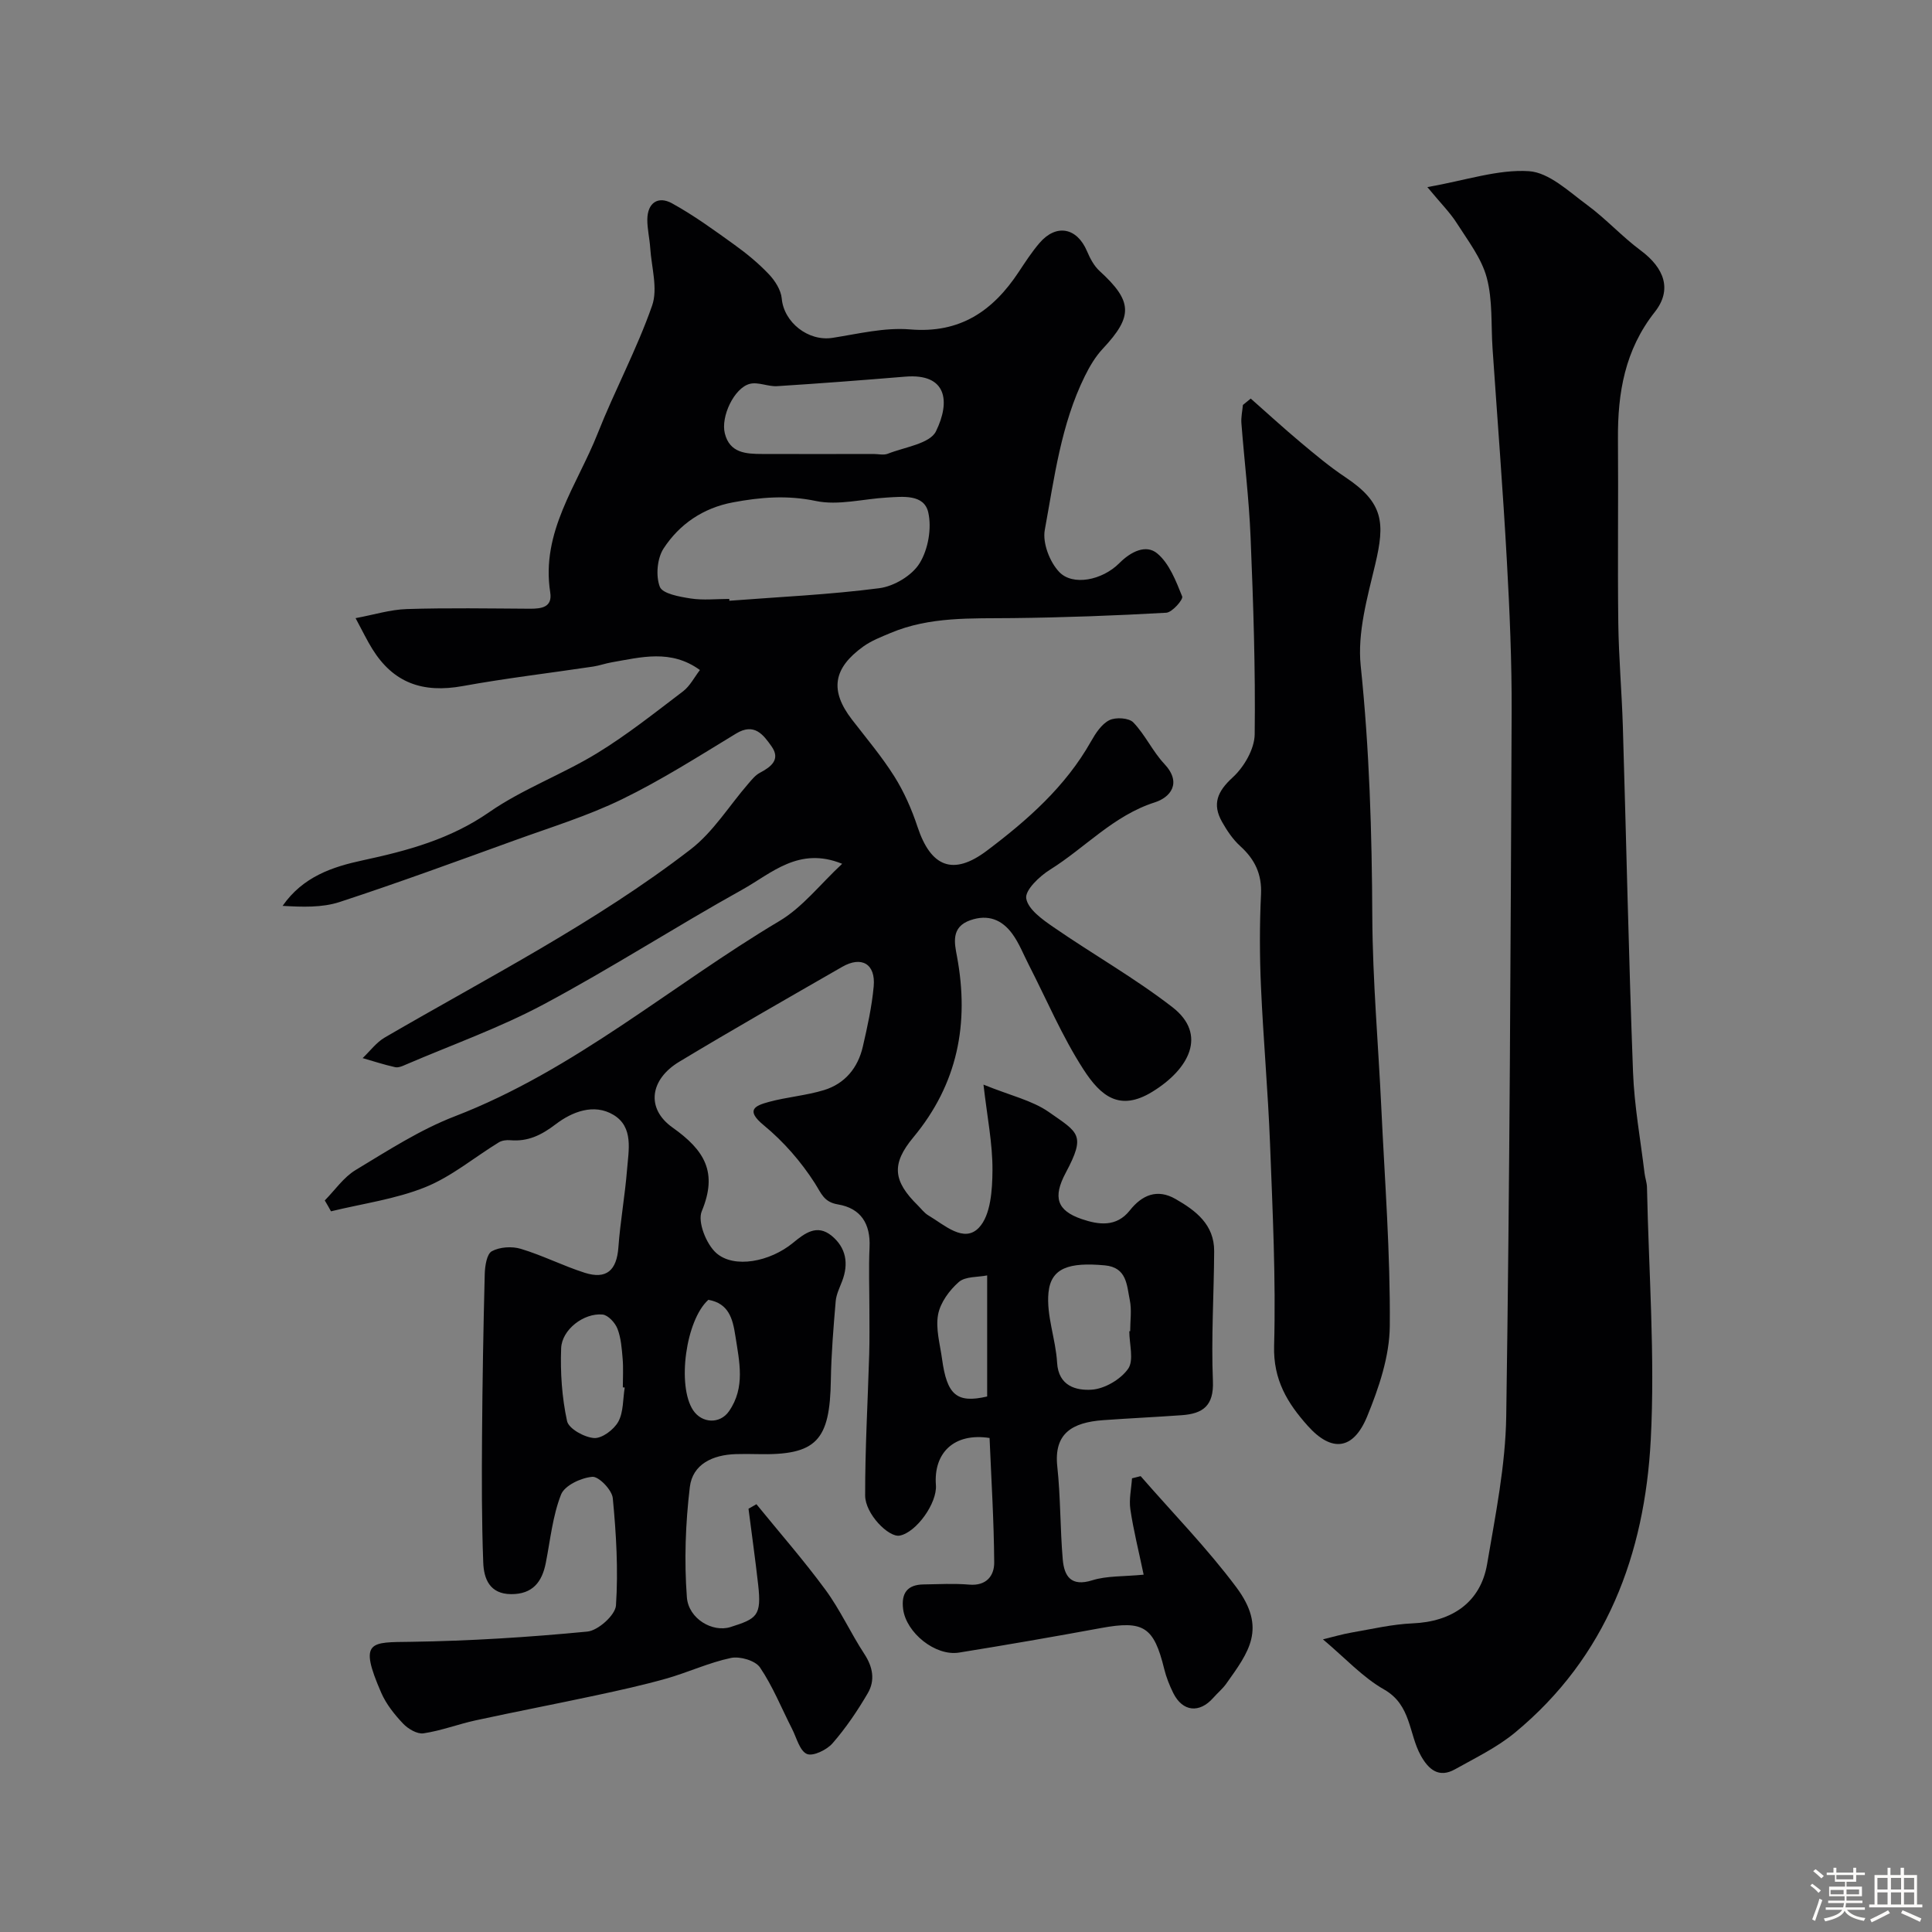
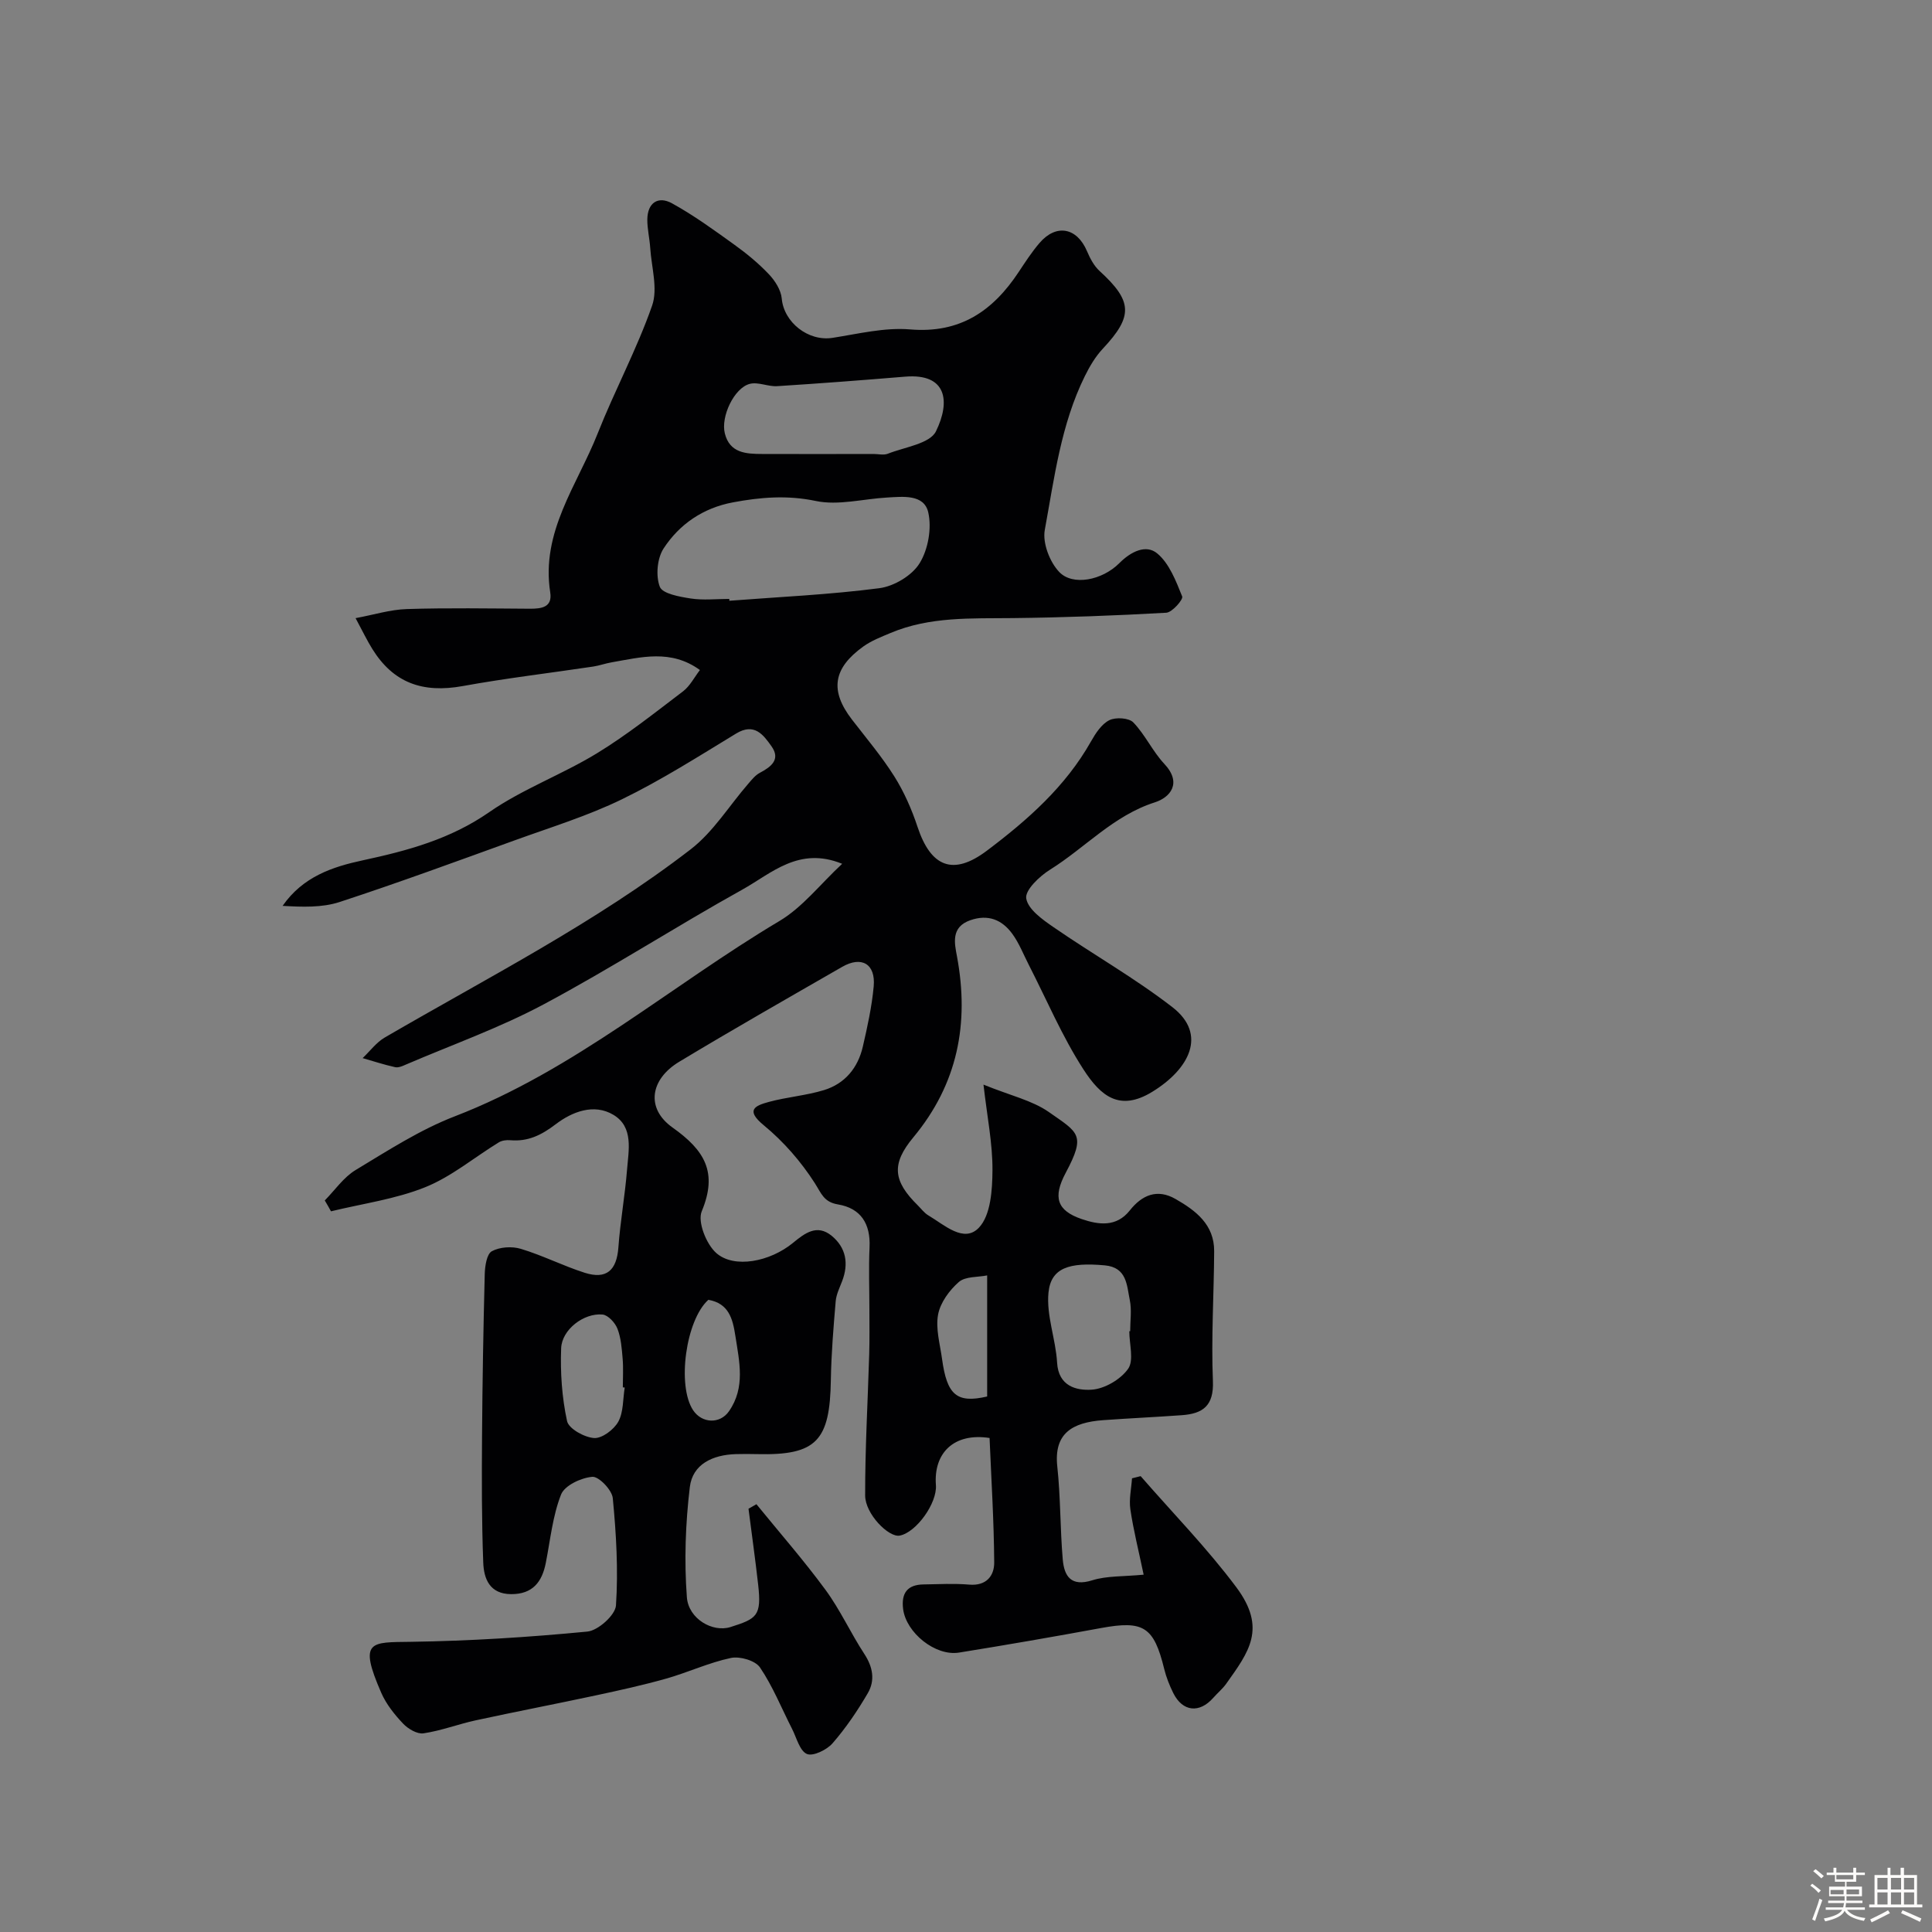
<svg xmlns="http://www.w3.org/2000/svg" enable-background="new 0 0 400 400" viewBox="0 0 400 400">
  <rect x="0" y="0" width="400" height="400" fill="#808080" stroke="none" />
  <path d="m374.8 390.4.4-.4c.7.5 1.3 1 1.8 1.4l-.5.5c-.5-.6-1.1-1.1-1.7-1.5zm1 7.3-.6-.3c.5-1.4 1.1-2.8 1.5-4.3.2.1.4.2.6.3-.5 1.3-1 2.8-1.5 4.3zm-.4-10.3.5-.4c.4.3 1 .8 1.7 1.4l-.5.5c-.5-.5-1.1-1-1.7-1.5zm2.5.3h1.7v-1h.6v1h3.5v-1h.6v1h1.8v.5h-1.8v1.4h-2v1h3.2v2h-3.2v.9h3.3v.5h-3.4c0 .3-.1.6-.1.9h4v.5h-3.7c.7.9 1.9 1.5 3.8 1.7-.1.2-.2.4-.3.6-2.1-.4-3.5-1.1-4-2.1-.4 1-1.8 1.7-4 2.2-.1-.2-.2-.4-.3-.6 2.1-.4 3.4-1 3.8-1.8h-3.4v-.5h3.6c.1-.3.1-.6.2-.9h-3.3v-.5h3.4c0-.3 0-.6 0-.9h-3.2v-2h3.3v-1h-2.1v-1.4h-1.7v-.5zm1.1 3.5v1h2.7c0-.3 0-.4 0-.4 0-.1 0-.2 0-.2 0-.1 0-.2 0-.3h-2.7zm1.2-3v.9h3.5v-.9zm4.7 3h-2.6v.6.4h2.6z" fill="#fcfbfa" />
  <path d="m393.6 386.7h.6v1.5h2.7v6.1h1.1v.6h-11v-.6h1.1v-6.1h2.7v-1.5h.6v1.5h2.1v-1.5zm-2.7 8.8.4.6c-1.2.6-2.5 1.3-3.8 1.9-.1-.2-.2-.4-.3-.6 1.2-.6 2.5-1.2 3.7-1.9zm-2.2-6.7v2.4h2.1v-2.4zm0 3v2.5h2.1v-2.5zm2.8-3v2.4h2.1v-2.4zm0 3v2.5h2.1v-2.5zm6 6.1c-1.4-.7-2.7-1.3-3.9-1.8l.3-.6c1.5.6 2.7 1.2 3.9 1.7zm-1.2-9.1h-2.1v2.4h2.1zm-2.1 3v2.5h2.1v-2.5z" fill="#fcfbfa" />
  <g fill="#010103">
    <path d="m67.24 248.54c2.11-2.14 3.9-4.8 6.39-6.3 6.68-4.03 13.34-8.35 20.56-11.13 24.81-9.57 44.75-27.07 67.21-40.44 4.78-2.85 8.42-7.61 12.96-11.83-8.98-3.66-14.65 2-20.68 5.35-13.83 7.69-27.15 16.29-41.1 23.74-9.09 4.86-18.92 8.35-28.43 12.43-.74.32-1.62.74-2.33.59-2.28-.5-4.5-1.24-6.74-1.88 1.52-1.44 2.83-3.25 4.59-4.27 21.43-12.47 43.61-23.76 63.32-38.95 4.7-3.62 7.99-9.05 11.96-13.62.71-.82 1.44-1.74 2.37-2.23 2.35-1.24 4.34-2.77 2.41-5.49-1.67-2.35-3.53-4.94-7.32-2.64-7.77 4.72-15.48 9.64-23.64 13.61-7.09 3.45-14.72 5.79-22.17 8.49-12.06 4.36-24.1 8.79-36.28 12.78-3.67 1.2-7.79 1.03-11.81.8 4.21-6.05 10.31-8.08 16.6-9.43 9.25-1.99 18.11-4.37 26.16-9.96 6.91-4.8 15.05-7.77 22.27-12.17 6.25-3.81 12.03-8.42 17.88-12.86 1.44-1.1 2.34-2.92 3.49-4.41-6.01-4.36-12.17-2.65-18.28-1.59-1.28.22-2.51.67-3.79.87-9.01 1.35-18.06 2.41-27.02 4.04-8.36 1.52-14.39-.69-18.73-7.67-1.11-1.78-2.01-3.68-3.47-6.39 3.75-.69 7.15-1.77 10.59-1.88 8.49-.27 17-.12 25.49-.07 2.41.01 4.7-.29 4.22-3.37-1.97-12.56 5.6-22.24 9.81-32.89 3.53-8.93 8.12-17.45 11.28-26.49 1.23-3.51-.13-7.95-.39-11.96-.13-1.96-.61-3.91-.6-5.86.03-3.49 2.24-4.94 5.1-3.37 4.53 2.49 8.75 5.57 12.96 8.6 2.53 1.82 4.97 3.83 7.11 6.09 1.27 1.34 2.5 3.26 2.66 5.01.43 4.94 5.48 8.94 10.51 8.16 5.33-.83 10.78-2.19 16.05-1.75 10.38.88 17.18-3.83 22.52-11.92 1.35-2.04 2.69-4.1 4.27-5.95 3.47-4.06 7.77-3.23 9.85 1.67.63 1.48 1.44 3.04 2.6 4.1 6.86 6.27 6.98 9.36.68 16.09-1.53 1.63-2.73 3.66-3.73 5.69-4.95 10.03-6.31 21.06-8.29 31.85-.49 2.7 1.03 6.65 3.01 8.71 2.77 2.89 8.85 1.74 12.43-1.85 2.43-2.44 5.54-3.92 7.83-2.02 2.51 2.08 3.89 5.72 5.18 8.92.25.63-2.07 3.3-3.3 3.37-10.58.6-21.19.99-31.79 1.11-8.57.1-17.16-.35-25.29 3.08-1.95.82-3.98 1.6-5.67 2.82-6.19 4.47-6.98 9.07-2.32 15.11 2.99 3.88 6.18 7.65 8.78 11.78 2.02 3.22 3.6 6.82 4.8 10.45 2.74 8.26 7.33 10.21 14.36 4.91 8.38-6.31 16.27-13.25 21.55-22.62.95-1.68 2.19-3.59 3.79-4.39 1.32-.66 4.06-.49 4.97.46 2.46 2.55 3.99 5.99 6.42 8.58 3.74 3.99 1.22 6.95-1.97 7.97-8.57 2.74-14.41 9.39-21.68 13.93-2.19 1.36-5.22 4.25-4.94 5.96.37 2.26 3.38 4.39 5.68 5.97 8.13 5.61 16.79 10.51 24.58 16.54 7.29 5.64 3.49 12.84-4.17 17.53-6.75 4.13-10.66.92-14.27-4.68-4.39-6.8-7.58-14.37-11.29-21.61-1.11-2.16-2-4.49-3.42-6.43-2.12-2.89-4.97-4.1-8.68-2.81-4.08 1.42-3.27 4.8-2.77 7.48 2.59 13.9.15 26.42-9.03 37.47-4.59 5.52-4.22 9.03.93 14.1.71.7 1.33 1.56 2.17 2.06 3.32 1.96 7.38 5.83 10.49 2.53 2.43-2.58 2.76-7.78 2.79-11.83.04-5.54-1.1-11.1-1.86-17.77 5.6 2.28 10.08 3.26 13.54 5.68 6.14 4.3 7.71 4.66 3.48 12.59-2.7 5.07-1.81 7.82 3.33 9.57 3.44 1.17 7.15 1.73 9.94-1.79 2.53-3.2 5.67-4.54 9.44-2.39 4.2 2.4 8.06 5.3 8.03 10.83-.05 8.97-.63 17.95-.26 26.89.21 5.15-2.11 6.75-6.44 7.06-5.43.39-10.86.64-16.29 1.03-6.45.47-10.22 2.77-9.49 9.58.69 6.38.58 12.84 1.13 19.24.3 3.48 1.7 5.72 6.12 4.33 3-.94 6.37-.75 10.63-1.16-1.05-5.03-2.12-9.24-2.75-13.52-.31-2.08.2-4.29.34-6.43.6-.15 1.19-.3 1.79-.45 6.64 7.63 13.75 14.9 19.79 22.98 6.39 8.55 2.59 13.43-2.06 19.98-.76 1.07-1.82 1.94-2.69 2.93-2.87 3.26-6.35 2.9-8.28-.97-.79-1.59-1.46-3.28-1.88-4.99-2.15-8.77-4.28-10.1-13.09-8.48-9.78 1.8-19.58 3.5-29.39 5.08-4.92.79-10.96-4.12-11.58-9.02-.41-3.28.87-5.04 4.22-5.09 3.17-.05 6.35-.23 9.49.04 3.55.3 5.17-1.86 5.15-4.59-.06-8.67-.61-17.34-.96-25.77-7.39-1.14-11.62 3.12-11.11 9.76.28 3.73-4.05 9.78-7.49 10.45-2.27.44-7.15-4.47-7.16-8.3-.02-9.76.55-19.52.84-29.27.09-3.02.04-6.05.04-9.07 0-4.35-.17-8.72.03-13.06.23-4.87-1.81-8.08-6.55-8.87-2.93-.49-3.42-2.27-4.78-4.4-2.84-4.44-6.47-8.61-10.54-11.96-3.87-3.18-1.9-4.07 1.06-4.87 3.74-1.01 7.69-1.31 11.39-2.44 4.33-1.33 7.02-4.61 8.03-9 .95-4.12 1.87-8.29 2.25-12.48.42-4.64-2.5-6.35-6.53-4.03-11.28 6.49-22.59 12.93-33.74 19.65-6.01 3.62-6.97 9.64-1.38 13.61 6.64 4.71 9.41 9.26 6.05 17.34-.91 2.18.94 6.82 3.01 8.65 3.71 3.27 11.13 1.79 15.86-2.09 2.45-2.01 4.98-3.98 8.03-1.48 2.99 2.46 3.56 5.76 2.16 9.4-.52 1.36-1.21 2.74-1.33 4.16-.46 5.41-.91 10.84-1 16.26-.19 12.59-2.93 15.67-15.21 15.38-1.5-.04-3-.04-4.5 0-4.71.15-8.92 2.05-9.49 6.83-.9 7.54-1.18 15.26-.61 22.81.34 4.47 5.34 7.34 9.04 6.16 5.44-1.73 6.45-2.29 5.72-8.76-.59-5.25-1.33-10.48-2-15.73.55-.31 1.1-.63 1.64-.94 4.79 5.89 9.81 11.62 14.3 17.73 3.05 4.15 5.21 8.95 8.04 13.27 1.78 2.71 2.26 5.48.72 8.12-2.13 3.65-4.54 7.21-7.31 10.39-1.19 1.36-4.04 2.74-5.3 2.2-1.5-.65-2.13-3.35-3.07-5.19-2.18-4.27-3.98-8.79-6.64-12.72-.97-1.43-4.16-2.36-6.01-1.97-4.57.96-8.9 3-13.42 4.28-4.82 1.36-9.74 2.44-14.64 3.49-8.26 1.77-16.55 3.36-24.8 5.15-3.63.79-7.15 2.15-10.81 2.69-1.31.19-3.21-.94-4.24-2.04-1.77-1.87-3.48-4.02-4.5-6.36-4.75-10.91-2.21-10.43 6.16-10.55 12.19-.18 24.39-.95 36.52-2.12 2.22-.21 5.78-3.41 5.92-5.41.49-7.37.05-14.84-.66-22.21-.16-1.69-2.89-4.53-4.23-4.42-2.33.19-5.74 1.79-6.48 3.67-1.75 4.45-2.22 9.4-3.16 14.16-.78 3.97-2.75 6.48-7.17 6.46-4.46-.02-5.66-3.2-5.78-6.55-.33-8.69-.31-17.39-.25-26.09.08-11.2.27-22.4.56-33.6.04-1.66.41-4.17 1.46-4.75 1.64-.9 4.18-1.06 6.02-.5 4.49 1.35 8.73 3.52 13.21 4.95 4.52 1.44 6.63-.5 6.98-5.24.39-5.37 1.36-10.7 1.79-16.07.32-4.06 1.4-8.85-2.81-11.38-4.06-2.44-8.61-.61-11.94 1.93-2.98 2.27-5.76 3.64-9.44 3.32-.77-.07-1.71.05-2.35.44-5.08 3.11-9.79 7.09-15.22 9.28-6.18 2.49-12.99 3.4-19.53 5-.42-.77-.85-1.51-1.29-2.25zm83.74-124.54c.01.13.02.26.03.38 10.35-.8 20.75-1.26 31.04-2.6 3.04-.39 6.78-2.62 8.34-5.16 1.78-2.87 2.55-7.28 1.79-10.56-.88-3.77-5.23-3.24-8.55-3.05-4.93.28-10.08 1.69-14.73.71-5.93-1.24-11.46-.78-17.16.29-6.14 1.15-11.06 4.49-14.36 9.56-1.33 2.05-1.64 5.66-.77 7.92.56 1.44 4.09 2.06 6.39 2.42 2.6.4 5.32.09 7.98.09zm29.86-30.01c1 0 2.11.29 2.97-.05 3.49-1.38 8.71-2.07 9.97-4.64 3.02-6.16 2.28-12.03-6.34-11.32-8.84.73-17.68 1.41-26.54 1.97-1.88.12-3.95-.93-5.68-.47-3.22.84-6.03 6.78-5.15 10.26 1.02 4.07 4.39 4.24 7.71 4.25 7.69.03 15.37.01 23.06 0zm52.97 181.63h.18c0-2.16.35-4.39-.08-6.46-.63-3.04-.57-6.75-5.16-7.18-7.39-.68-11.15.52-11.67 5.61-.48 4.73 1.5 9.65 1.78 14.52.28 4.92 4.02 5.8 7.12 5.61 2.69-.16 6.03-2.11 7.59-4.33 1.23-1.77.24-5.12.24-7.77zm-104.47 11.66c-.13-.02-.26-.04-.39-.05 0-1.99.13-3.98-.04-5.95-.18-2.09-.33-4.28-1.08-6.2-.48-1.23-1.94-2.81-3.08-2.92-3.86-.36-8.42 3.1-8.57 6.98-.19 5.02.16 10.18 1.22 15.07.34 1.59 3.58 3.38 5.6 3.52 1.64.11 4.1-1.74 5.01-3.38 1.09-1.99.94-4.68 1.33-7.07zm17.32-18.17c-4.68 4.2-6.53 17.77-3.16 22.86 1.82 2.74 5.56 2.91 7.43.21 3.42-4.92 2.15-10.23 1.32-15.6-.56-3.66-1.41-6.72-5.59-7.47zm57.72-5.05c-1.92.39-4.5.18-5.86 1.36-1.96 1.71-3.84 4.28-4.3 6.75-.54 2.91.4 6.12.82 9.18 1.02 7.46 3.03 9.24 9.34 7.78 0-8.18 0-16.51 0-25.07z" />
-     <path d="m295.52 38.74c8.04-1.42 14.62-3.71 21.02-3.3 4.17.27 8.27 4.21 12.05 6.99 3.91 2.87 7.22 6.55 11.12 9.44 4.89 3.64 6.53 8.12 2.9 12.72-6.2 7.86-7.7 16.74-7.63 26.3.1 12.7-.09 25.4.07 38.1.09 7.1.72 14.2.94 21.3.72 23.89 1.21 47.78 2.11 71.66.26 7.01 1.55 13.99 2.39 20.98.12.97.48 1.93.5 2.9.36 17.43 1.69 34.92.78 52.29-1.25 23.63-9.14 44.93-28.11 60.6-3.7 3.06-8.18 5.22-12.41 7.59-3.37 1.89-5.5.03-7.1-2.86-2.51-4.53-1.95-10.45-7.59-13.66-4.42-2.51-8.02-6.48-12.66-10.38 2-.48 3.97-1.07 5.99-1.42 4.18-.72 8.36-1.71 12.57-1.89 8.22-.34 14.09-4.4 15.43-12.27 1.72-10.15 3.81-20.4 3.96-30.64.72-48.59.91-97.19 1.12-145.78.04-10.43-.41-20.88-.99-31.3-.81-14.64-1.96-29.27-2.96-43.9-.34-4.93.05-10.06-1.21-14.74-1.08-4.02-3.89-7.64-6.19-11.26-1.39-2.19-3.26-4.04-6.1-7.47z" />
-     <path d="m258.95 82.52c3.43 3.02 6.8 6.12 10.3 9.05 3.01 2.52 6.03 5.06 9.29 7.23 7.96 5.3 8.22 9.45 6.19 18.03-1.64 6.89-3.72 14.18-3.01 21.02 1.81 17.32 2.32 34.61 2.4 51.99.07 13.2 1.25 26.4 1.87 39.6.71 15.03 1.88 30.07 1.75 45.1-.05 6.28-2.26 12.81-4.69 18.73-2.89 7.01-7.38 7.43-12.29 1.94-4.19-4.68-7.17-9.52-6.97-16.57.38-13.91-.31-27.87-.84-41.79-.42-10.87-1.4-21.72-1.88-32.59-.28-6.35-.3-12.73.01-19.08.2-4.22-1.29-7.27-4.31-10.01-1.52-1.38-2.74-3.2-3.76-5.01-2.07-3.67-.98-6.3 2.21-9.21 2.35-2.15 4.51-5.87 4.55-8.92.17-13.59-.29-27.2-.85-40.79-.32-7.88-1.29-15.74-1.9-23.61-.1-1.25.2-2.53.31-3.79.55-.45 1.08-.88 1.62-1.32z" />
  </g>
</svg>